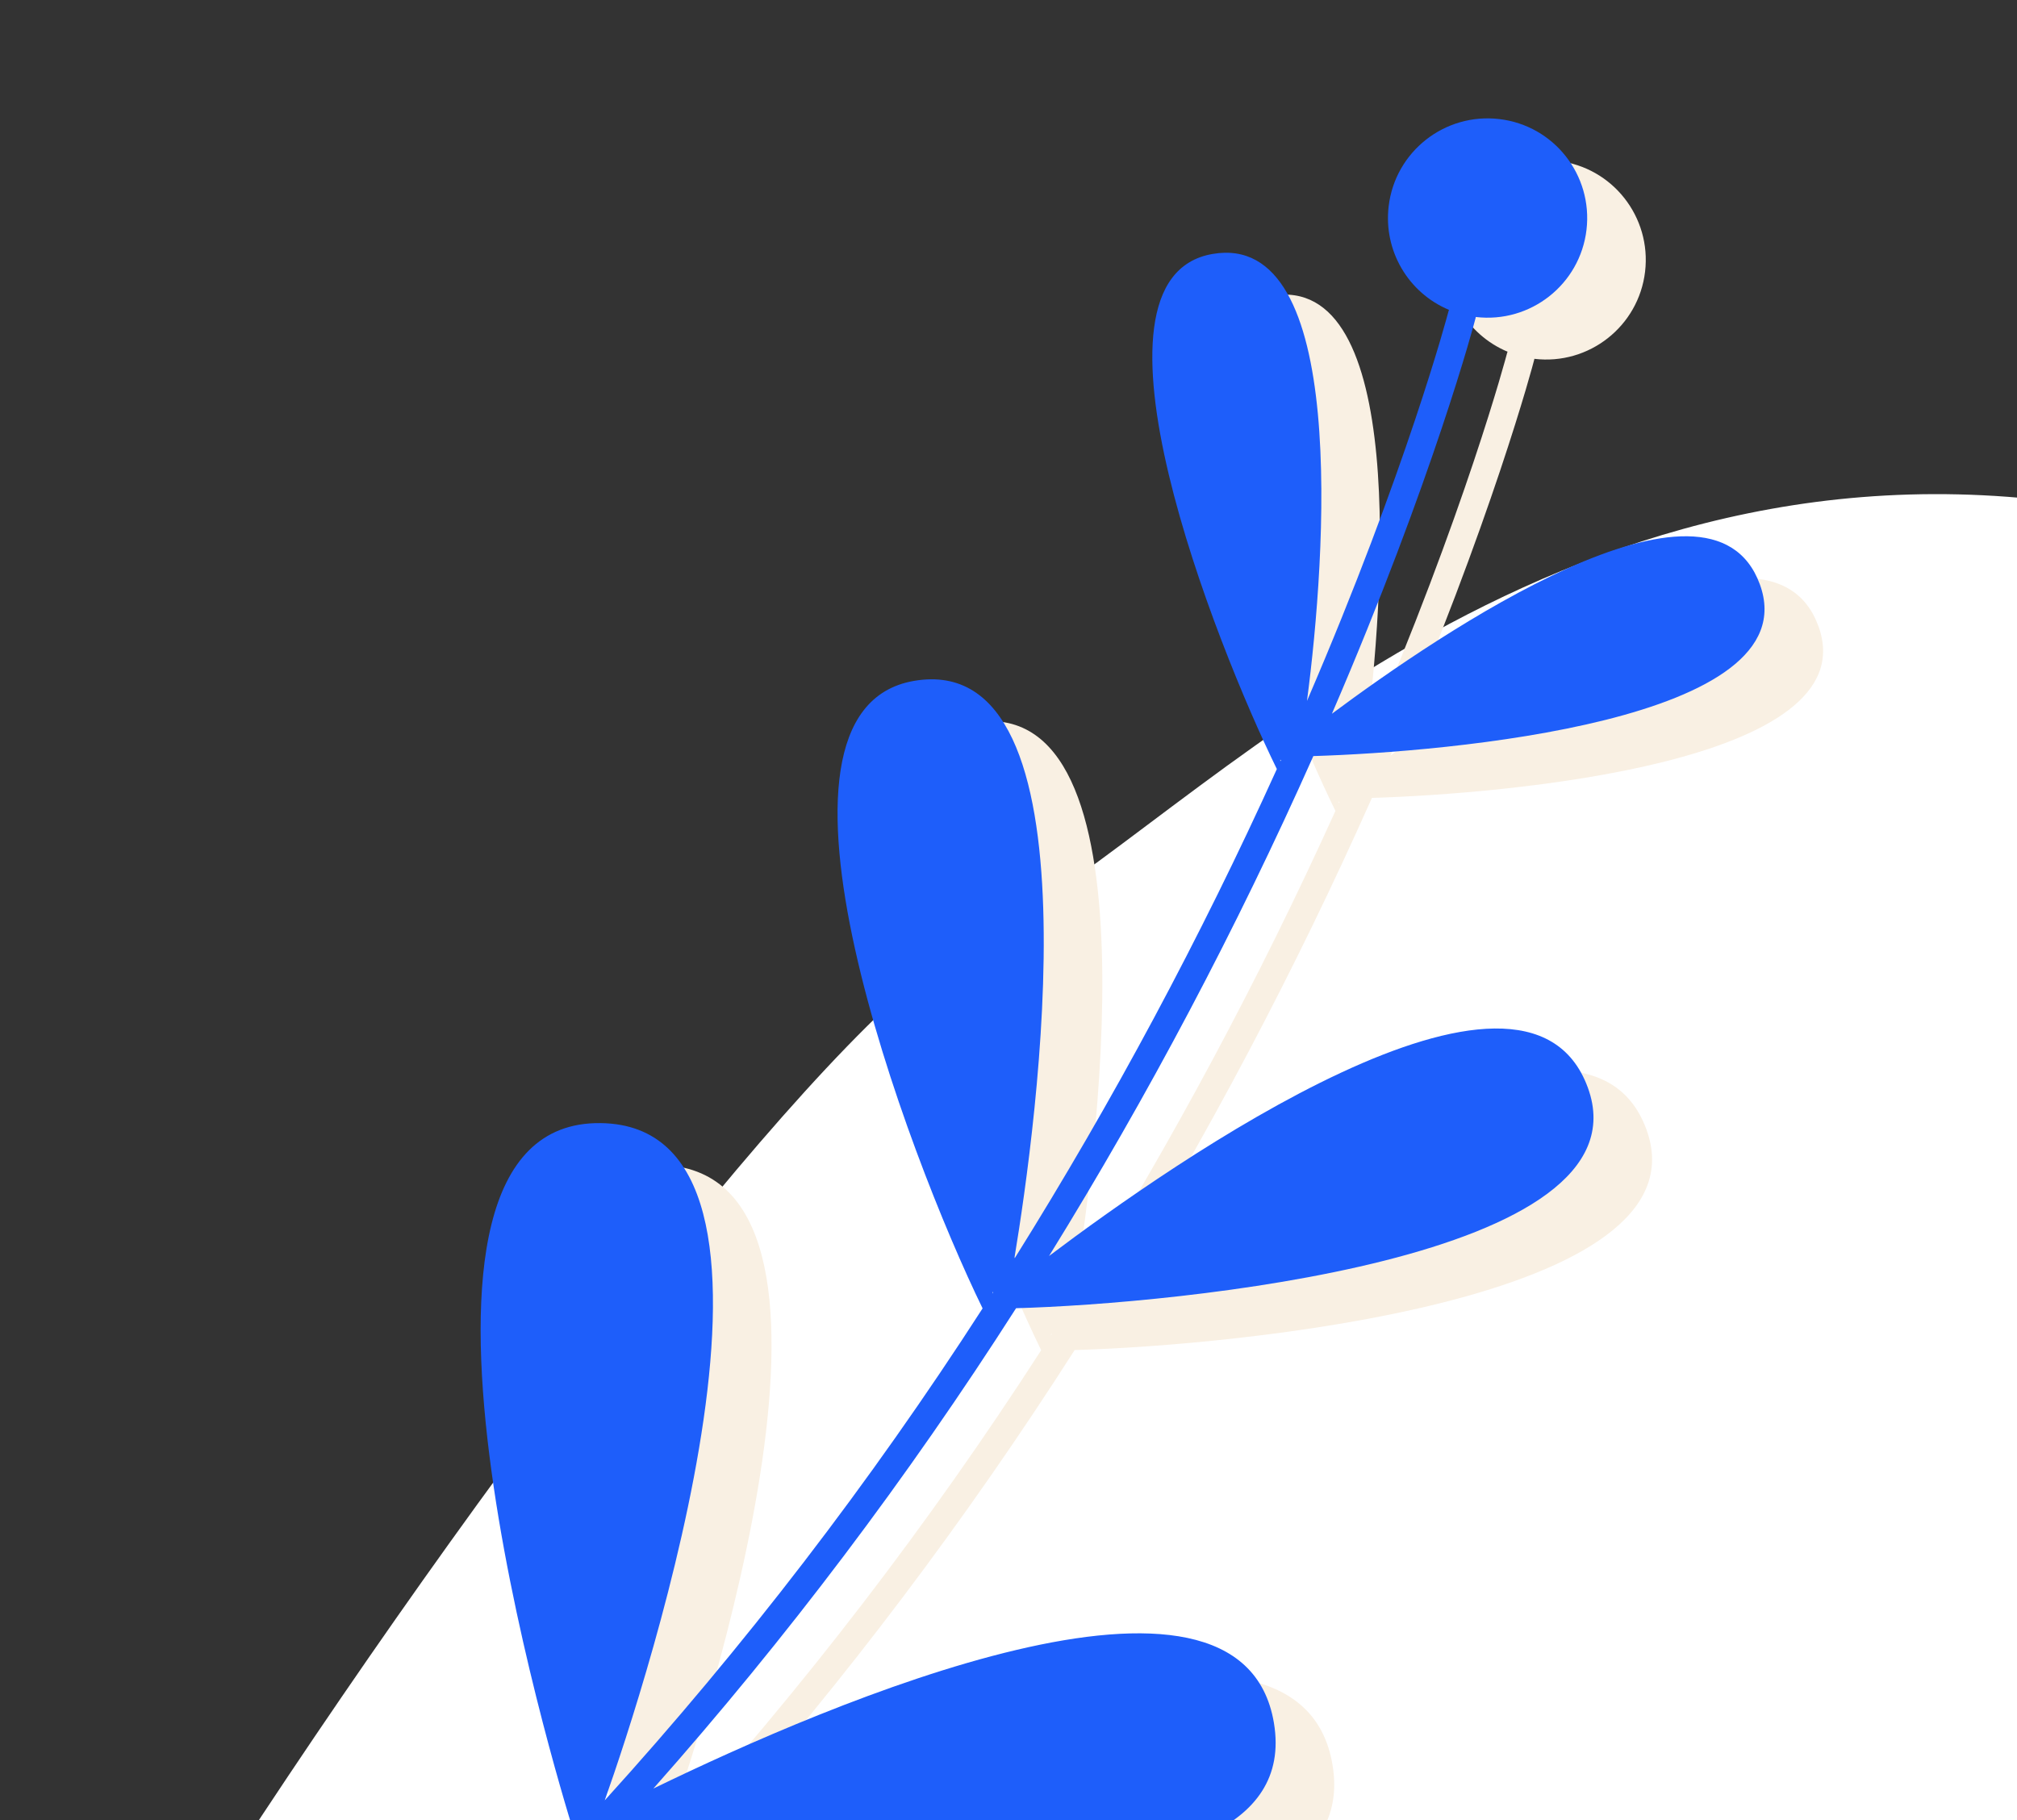
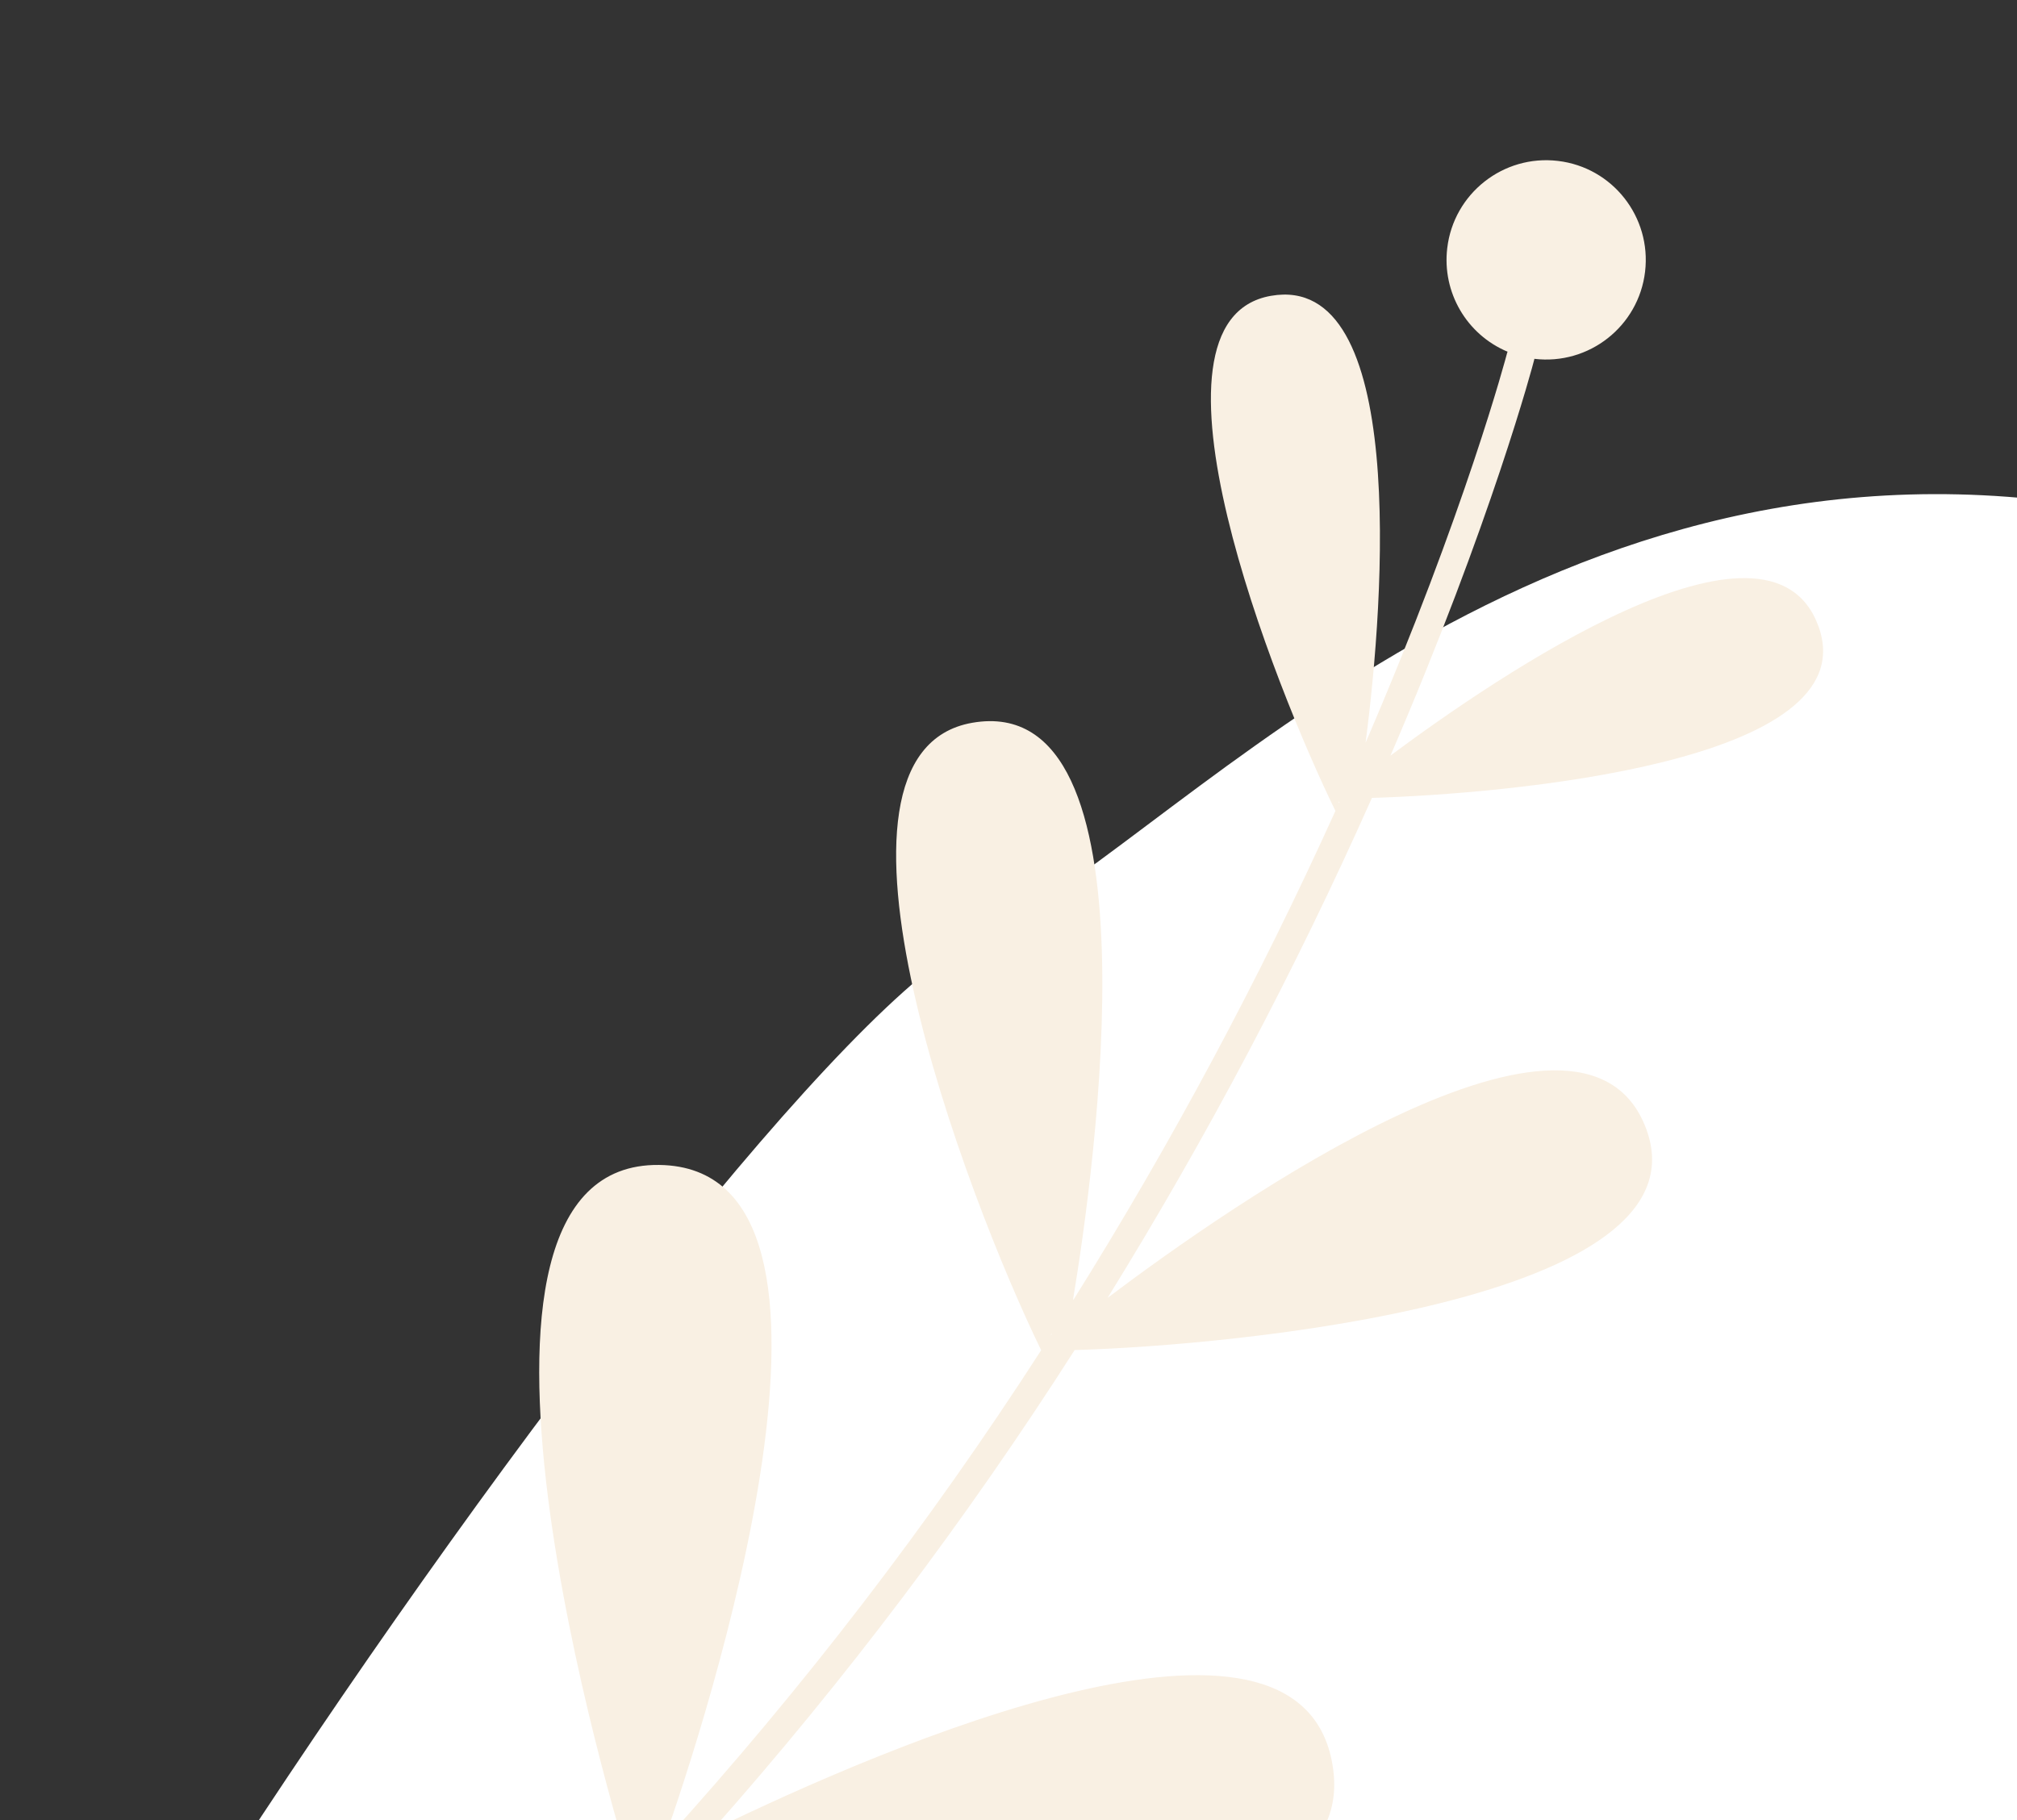
<svg xmlns="http://www.w3.org/2000/svg" version="1.1" id="Calque_1" x="0px" y="0px" viewBox="0 0 241.01 217.49" style="enable-background:new 0 0 241.01 217.49;" xml:space="preserve">
  <rect x="0" y="0" width="241.01" height="217.49" fill="#333333" stroke="none" />
  <style type="text/css">
	.st0{fill:#FFFFFF;stroke:#FFFFFF;stroke-width:2.383;stroke-miterlimit:10;}
	.st1{opacity:0.38;fill:#154187;}
	.st2{fill:#FDEFE9;}
	.st3{fill:#FBBE21;}
	.st4{fill:#FF7A21;}
	.st5{fill:#154187;}
	.st6{fill:#FFC7F4;}
	.st7{opacity:0.4;}
	.st8{fill:#B1ADF3;}
	.st9{opacity:0.6;}
	.st10{fill:#FFFFFF;}
	.st11{fill:#FFC7F4;stroke:#FFC7F4;stroke-width:1.592;stroke-miterlimit:10;}
	.st12{fill:#80B22D;}
	.st13{fill:#2091CF;}
	.st14{fill:#1E5EFA;}
	.st15{fill:#FAB605;}
	.st16{opacity:0.15;fill:#1E5EFA;}
	.st17{opacity:0.1;fill:#1E5EFA;}
	.st18{opacity:0.2;fill:#FFFFFF;}
	.st19{opacity:0.4;fill:#1E5EFA;}
	.st20{opacity:0.3;fill:#FFFFFF;}
	.st21{opacity:0.3;}
	.st22{opacity:0.1;}
	.st23{clip-path:url(#SVGID_00000131348520986032369200000008772631845211324807_);}
	.st24{fill:none;stroke:#154187;stroke-width:0.956;stroke-linecap:round;stroke-linejoin:round;stroke-miterlimit:10;}
	.st25{fill:none;stroke:#F8ECE7;stroke-width:0.585;stroke-linecap:round;stroke-linejoin:round;stroke-miterlimit:10;}
	.st26{fill:none;stroke:#FF7A21;stroke-width:8;stroke-miterlimit:10;}
	.st27{fill:none;stroke:#B2AEF4;stroke-width:5.756;stroke-miterlimit:10;}
	.st28{fill:none;stroke:#FAB605;stroke-width:5.521;stroke-miterlimit:10;}
	.st29{fill:#B2AEF4;}
	.st30{fill:#B2AEF4;stroke:#1E5EFA;stroke-width:1.105;stroke-linecap:round;stroke-linejoin:round;stroke-miterlimit:10;}
	.st31{fill:#FFF2EC;}
	.st32{fill:#1E5EFC;}
	.st33{fill:#F9F0E3;}
	.st34{fill:none;stroke:#154187;stroke-width:2.344;stroke-linecap:round;stroke-miterlimit:10;}
	.st35{fill:#D0CAB3;}
	.st36{fill:#FFF0EA;}
	.st37{opacity:0.6;fill:#1E5EFA;enable-background:new    ;}
	.st38{opacity:0.4;fill:#1E5EFA;enable-background:new    ;}
	.st39{fill:none;stroke:#1E5EFA;stroke-width:1.221;stroke-linecap:round;stroke-linejoin:round;}
	.st40{fill:none;stroke:#FFF0EA;stroke-width:3.879;stroke-linecap:round;stroke-miterlimit:10;}
</style>
  <path class="st0" d="M245.9,61.18c-65.1-8.4-106.32,41.95-128.33,51.87c-15.03,6.78-55.52,58.95-88.42,109.34H245.9V61.18z" />
  <path class="st33" d="M217.28,74.82c-5.9-16.13-38.25,5.88-51.13,15.47c12.11-28.08,17.07-46.87,17.17-47.3  c0.01-0.04,0.01-0.08,0.02-0.11c6.53,0.78,12.46-3.89,13.23-10.42S192.69,20,186.16,19.23c-6.53-0.78-12.46,3.89-13.23,10.42  c-0.63,5.27,2.31,10.33,7.21,12.38c-0.02,0.04-0.03,0.08-0.05,0.13c-0.11,0.42-4.99,18.92-16.92,46.6  c2.31-17.54,4.92-56.24-11.3-53.41c-16.96,2.95,0.5,46.86,7.7,61.55c-9.13,20.16-19.59,39.69-31.32,58.45l-0.02-0.12  c2.56-15.44,10.59-72.8-12.05-68.86c-20.81,3.63-0.64,56.79,8.23,74.98c-13.41,20.8-28.52,40.46-45.15,58.79  c4.93-13.88,26.74-80.6-0.5-80.93c-28.98-0.36-5.42,77.72-3.14,84.92c-0.49,0.52-0.97,1.05-1.46,1.57c-0.63,0.67-0.6,1.73,0.07,2.36  c0.15,0.14,0.33,0.26,0.53,0.34c0.64,0.25,1.36,0.09,1.83-0.41c1.21-1.28,2.4-2.56,3.58-3.84c17.55,3.03,83.4,12.74,79.05-13.26  c-3.95-23.61-53.35-2.28-74.15,7.84c15.93-17.97,30.41-37.17,43.34-57.4c18.78-0.52,75.82-5.85,68.32-26.36  c-7.5-20.49-49.64,9-64.38,20.12c11.86-19.18,22.41-39.14,31.58-59.74C179.86,94.87,223.26,91.16,217.28,74.82z M125.58,159.57  l0.04-0.21c0.01,0.03,0.03,0.06,0.04,0.09C125.63,159.49,125.6,159.53,125.58,159.57z M159.99,95.98l-0.01-0.19  c0.03,0.02,0.05,0.03,0.08,0.04C160.04,95.88,160.02,95.93,159.99,95.98z" />
-   <path class="st14" d="M210.28,69.82c-5.9-16.13-38.25,5.88-51.13,15.47c12.11-28.08,17.07-46.87,17.17-47.3  c0.01-0.04,0.01-0.08,0.02-0.11c6.53,0.78,12.46-3.89,13.23-10.42S185.69,15,179.16,14.23c-6.53-0.78-12.46,3.89-13.23,10.42  c-0.63,5.27,2.31,10.33,7.21,12.38c-0.02,0.04-0.03,0.08-0.05,0.13c-0.11,0.42-4.99,18.92-16.92,46.6  c2.31-17.54,4.92-56.24-11.3-53.41c-16.96,2.95,0.5,46.86,7.7,61.55c-9.13,20.16-19.59,39.69-31.32,58.45l-0.02-0.12  c2.56-15.44,10.59-72.8-12.05-68.86c-20.81,3.63-0.64,56.79,8.23,74.98c-13.41,20.8-28.52,40.46-45.15,58.79  c4.93-13.88,26.74-80.6-0.5-80.93c-28.98-0.36-5.42,77.72-3.14,84.92c-0.49,0.52-0.97,1.05-1.46,1.57c-0.63,0.67-0.6,1.73,0.07,2.36  c0.15,0.14,0.33,0.26,0.53,0.34c0.64,0.25,1.36,0.09,1.83-0.41c1.21-1.28,2.4-2.56,3.58-3.84c17.55,3.03,83.4,12.74,79.05-13.26  c-3.95-23.61-53.35-2.28-74.15,7.84c15.93-17.97,30.41-37.17,43.34-57.4c18.78-0.52,75.82-5.85,68.32-26.36  c-7.5-20.49-49.64,9-64.38,20.12c11.86-19.18,22.41-39.14,31.58-59.74C172.86,89.87,216.26,86.16,210.28,69.82z M118.58,154.57  l0.04-0.21c0.01,0.03,0.03,0.06,0.04,0.09C118.63,154.49,118.6,154.53,118.58,154.57z M152.99,90.98l-0.01-0.19  c0.03,0.02,0.05,0.03,0.08,0.04C153.04,90.88,153.02,90.93,152.99,90.98z" />
</svg>